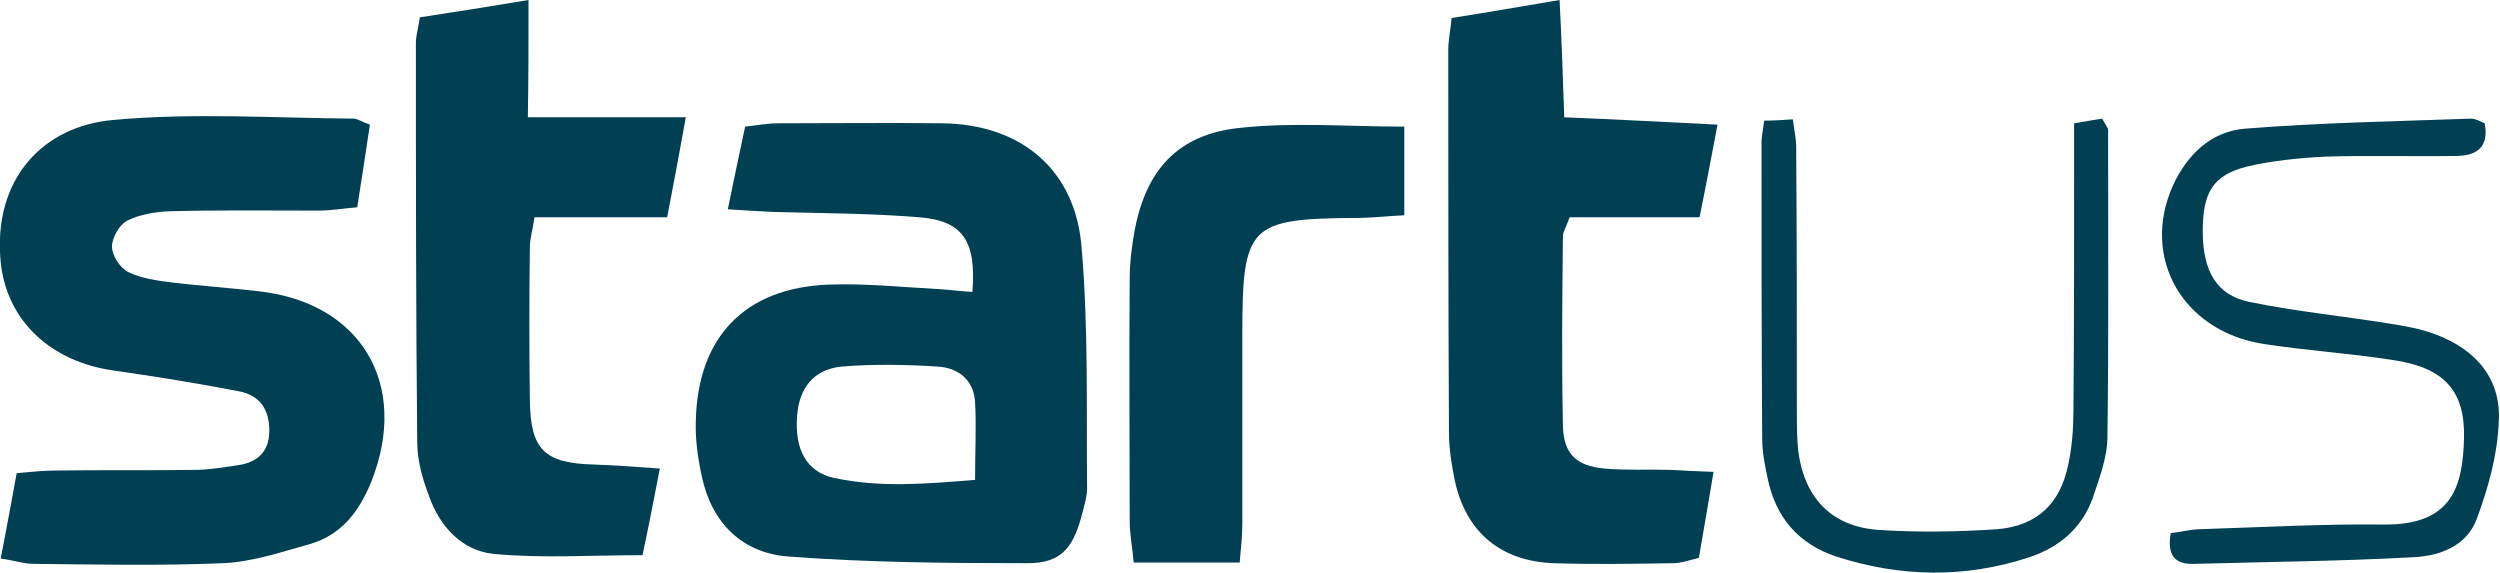
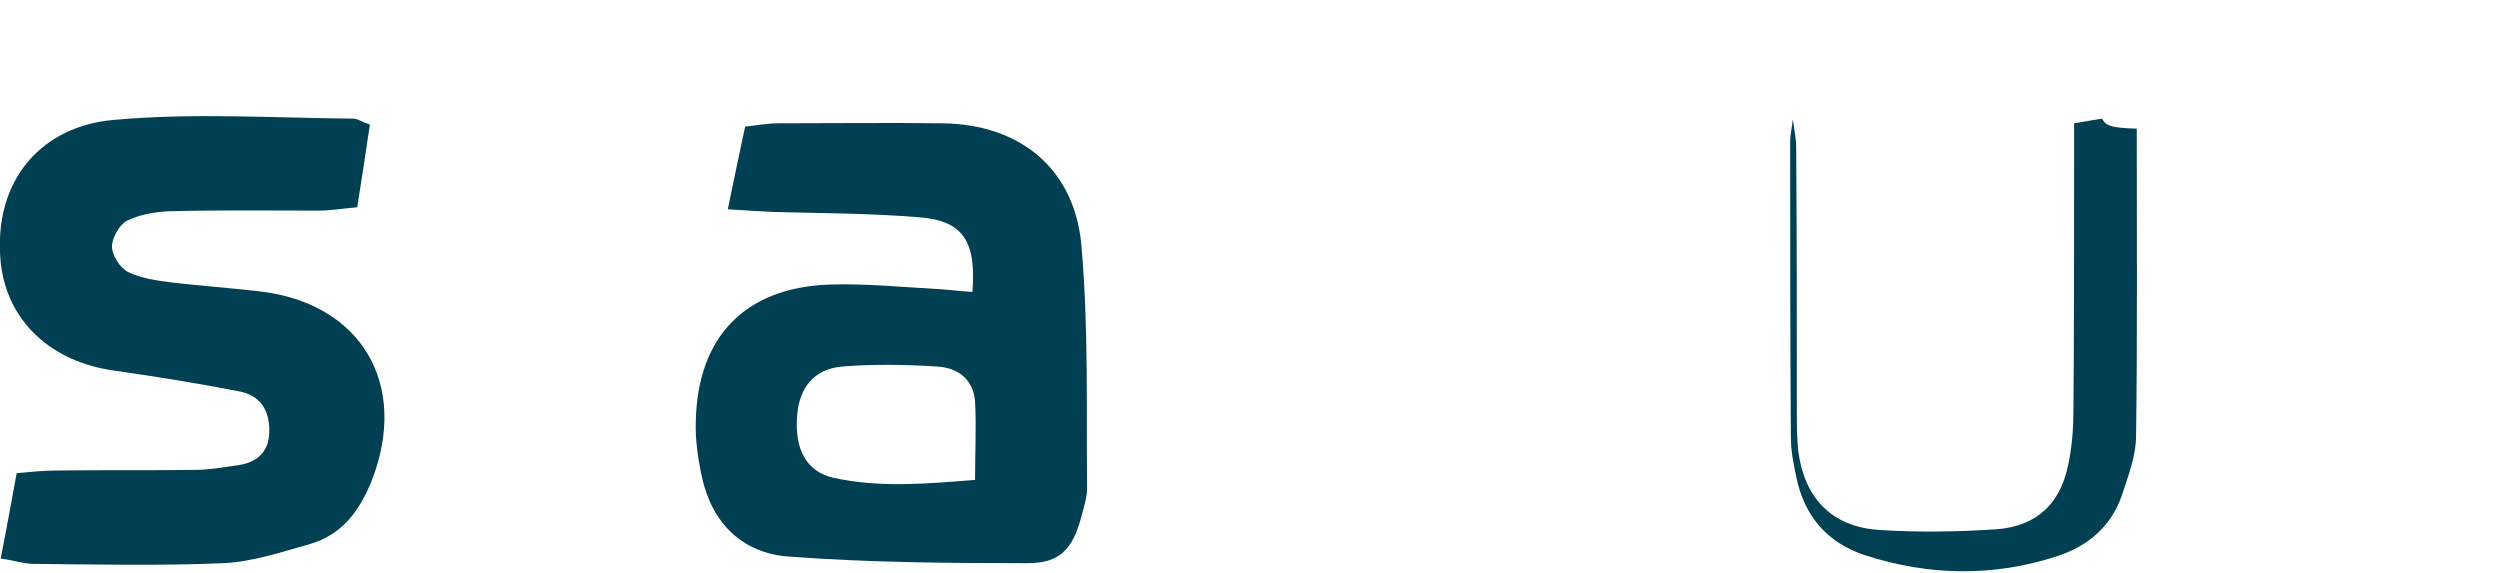
<svg xmlns="http://www.w3.org/2000/svg" version="1.1" id="Layer_1" x="0px" y="0px" viewBox="0 0 375.1 86" style="enable-background:new 0 0 375.1 86;" xml:space="preserve">
  <style type="text/css"> .st0{fill:#004052;} </style>
  <g>
    <path class="st0" d="M141.3,18.5c-8.2-0.1-16.3,0-24.5,0c-1.6,0-3.2,0.3-5,0.5c-0.9,4.2-1.7,8-2.6,12.4c2.9,0.2,4.9,0.3,6.8,0.4 c7.3,0.2,14.7,0.2,21.9,0.8c6.6,0.5,8.6,3.6,8,11.2c-1.8-0.1-3.2-0.3-4.7-0.4c-5.6-0.3-11.3-0.9-16.9-0.7 c-12.5,0.5-19.6,7.8-19.9,20.4c-0.1,2.8,0.3,5.6,0.9,8.4c1.5,7,6.1,11.5,13,12c11.9,0.9,23.9,1,35.9,1c4.8,0,6.7-2.1,8-6.8 c0.4-1.6,1-3.3,0.9-4.9c-0.1-11.8,0.2-23.7-0.8-35.4C161.5,25.5,153.2,18.6,141.3,18.5z M146.3,72c-7.4,0.6-14.3,1.2-21.2-0.3 c-4.1-0.9-5.9-4.3-5.5-9.3c0.3-4.2,2.5-7,6.7-7.4c4.8-0.4,9.6-0.3,14.4,0c3.2,0.2,5.4,2.1,5.6,5.3C146.5,64,146.3,67.8,146.3,72z" />
    <path class="st0" d="M38.8,43.7c-4.3-0.5-8.6-0.8-12.9-1.3c-2.3-0.3-4.7-0.6-6.7-1.6c-1.2-0.6-2.4-2.5-2.4-3.8s1.1-3.3,2.3-3.9 c1.8-0.9,4.1-1.3,6.2-1.4c7.5-0.2,15-0.1,22.5-0.1c1.8,0,3.5-0.3,5.8-0.5c0.7-4.4,1.3-8.4,1.9-12.4c-1.2-0.4-1.8-0.9-2.5-0.9 c-12-0.1-24.1-0.9-36,0.2C6.5,18.9-1.1,26.8,0.1,39.3c0.9,8.9,7.6,15,17,16.3c6.3,0.9,12.5,1.9,18.7,3.1c3.3,0.6,4.7,2.9,4.6,6.2 c-0.1,3-1.9,4.5-4.7,4.9c-2.1,0.3-4.3,0.7-6.4,0.7c-7,0.1-14,0-21,0.1c-1.8,0-3.6,0.2-5.8,0.4C1.7,75.3,1,79.3,0.1,83.8 c2.1,0.3,3.5,0.8,4.9,0.8c9.5,0.1,19,0.3,28.5-0.1c4.4-0.2,8.8-1.7,13.1-2.9c4.7-1.4,7.3-4.9,9.1-9.3 C61.5,57.7,54.2,45.4,38.8,43.7z" />
-     <path class="st0" d="M235.5,32.6c6.4,0,12.8,0,19.5,0c1-4.9,1.8-9.2,2.7-13.9c-8.2-0.4-15.4-0.8-23-1.1C234.5,11.4,234.3,6,234,0 c-5.9,1-11.1,1.9-16.2,2.7c-0.2,2.1-0.5,3.4-0.5,4.7c0,19.1,0,38.3,0.1,57.4c0,2.5,0.4,5,0.9,7.4c1.7,7.7,6.9,12,14.8,12.3 c6,0.2,12,0.1,18,0c1.1,0,2.2-0.4,3.8-0.8c0.7-4.1,1.4-8.1,2.2-12.9c-2.8-0.1-4.6-0.2-6.4-0.3c-3.3-0.1-6.7,0.1-10-0.2 c-4.2-0.4-6.1-2.2-6.2-6.4c-0.2-9.5-0.1-19,0-28.5C234.5,34.8,235,34.1,235.5,32.6z" />
-     <path class="st0" d="M79.3,0c-6,1-11,1.8-16.3,2.6c-0.3,1.9-0.6,2.8-0.6,3.8c0,20,0,39.9,0.2,59.9c0,2.8,0.8,5.6,1.8,8.2 c1.6,4.5,4.9,8.1,9.6,8.6c7.2,0.7,14.5,0.2,22.4,0.2c0.9-4.2,1.7-8.3,2.6-13c-4-0.3-7-0.5-9.9-0.6c-7.4-0.2-9.5-2.2-9.6-9.6 c-0.1-7.7-0.1-15.3,0-23c0-1.3,0.4-2.5,0.7-4.5c6.6,0,13,0,19.9,0c1-5.1,1.8-9.5,2.8-15c-8.4,0-15.6,0-23.7,0 C79.3,11.4,79.3,6.1,79.3,0z" />
-     <path class="st0" d="M185.9,19.2c-9.2,1-14,6.3-15.7,15.6c-0.4,2.3-0.7,4.6-0.7,6.9c-0.1,12.2,0,24.3,0,36.5c0,1.9,0.4,3.9,0.6,6.2 c5.3,0,10.2,0,15.9,0c0.2-2.2,0.4-4,0.4-5.8c0-9.5,0-19,0-28.5c0-16.3,1-17.3,17.1-17.4c2.4,0,4.8-0.3,7.2-0.4c0-4.9,0-9.1,0-13.3 C202.2,19,194,18.3,185.9,19.2z" />
-     <path class="st0" d="M365.5,50.2c-2.3-0.9-4.8-1.3-7.3-1.7c-6.9-1.1-13.9-1.8-20.7-3.2c-4.9-1-7-4.6-7-10.6c0-5.8,1.5-8.4,6.6-9.7 c3.8-0.9,7.9-1.3,11.8-1.5c6.5-0.2,13,0,19.5-0.1c3.1,0,5.1-1.2,4.4-4.9c-0.7-0.3-1.4-0.7-2-0.7c-11.3,0.4-22.6,0.6-33.9,1.5 c-5.1,0.4-8.7,3.8-10.9,8.6c-4.8,10.8,1.5,21.8,13.6,23.7c6.4,1,12.9,1.4,19.3,2.4c7.7,1.1,11,4.5,10.8,11.8 c-0.2,7.1-1.7,13-12,12.9c-9.1-0.1-18.3,0.4-27.5,0.7c-1.4,0-2.9,0.4-4.5,0.6c-0.7,3.9,1.2,4.7,3.6,4.6c11-0.3,22-0.4,32.9-1 c3.9-0.2,7.9-1.7,9.4-5.7c1.7-4.6,3.1-9.5,3.3-14.4C375.4,57,371.6,52.5,365.5,50.2z" />
-     <path class="st0" d="M315.4,17.8c-1.2,0.2-2.5,0.4-4.2,0.7c0,2.3,0,4.1,0,5.9c0,12.3,0,24.7-0.1,37c0,2.8-0.2,5.7-0.8,8.4 c-1.2,5.8-4.7,9.1-10.6,9.6c-5.9,0.4-12,0.5-17.9,0.1c-7-0.5-11.1-4.8-12-11.9c-0.2-2-0.2-4-0.2-6c0-13.2,0-26.3-0.1-39.5 c0-1.3-0.3-2.6-0.5-4.2c-1.5,0.1-2.7,0.2-4.3,0.2c-0.2,1.6-0.4,2.4-0.4,3.2c0,14.8,0,29.7,0.1,44.5c0,2,0.4,4,0.8,5.9 c1.2,5.9,4.6,9.9,10.3,11.8c9.6,3.1,19.3,3.3,29,0.1c4.5-1.5,7.9-4.4,9.5-8.9c1-3,2.2-6.1,2.2-9.2c0.2-15.3,0.1-30.6,0.1-46 C316.3,19.2,315.9,18.7,315.4,17.8z" />
+     <path class="st0" d="M315.4,17.8c-1.2,0.2-2.5,0.4-4.2,0.7c0,2.3,0,4.1,0,5.9c0,12.3,0,24.7-0.1,37c0,2.8-0.2,5.7-0.8,8.4 c-1.2,5.8-4.7,9.1-10.6,9.6c-5.9,0.4-12,0.5-17.9,0.1c-7-0.5-11.1-4.8-12-11.9c-0.2-2-0.2-4-0.2-6c0-13.2,0-26.3-0.1-39.5 c0-1.3-0.3-2.6-0.5-4.2c-0.2,1.6-0.4,2.4-0.4,3.2c0,14.8,0,29.7,0.1,44.5c0,2,0.4,4,0.8,5.9 c1.2,5.9,4.6,9.9,10.3,11.8c9.6,3.1,19.3,3.3,29,0.1c4.5-1.5,7.9-4.4,9.5-8.9c1-3,2.2-6.1,2.2-9.2c0.2-15.3,0.1-30.6,0.1-46 C316.3,19.2,315.9,18.7,315.4,17.8z" />
  </g>
</svg>